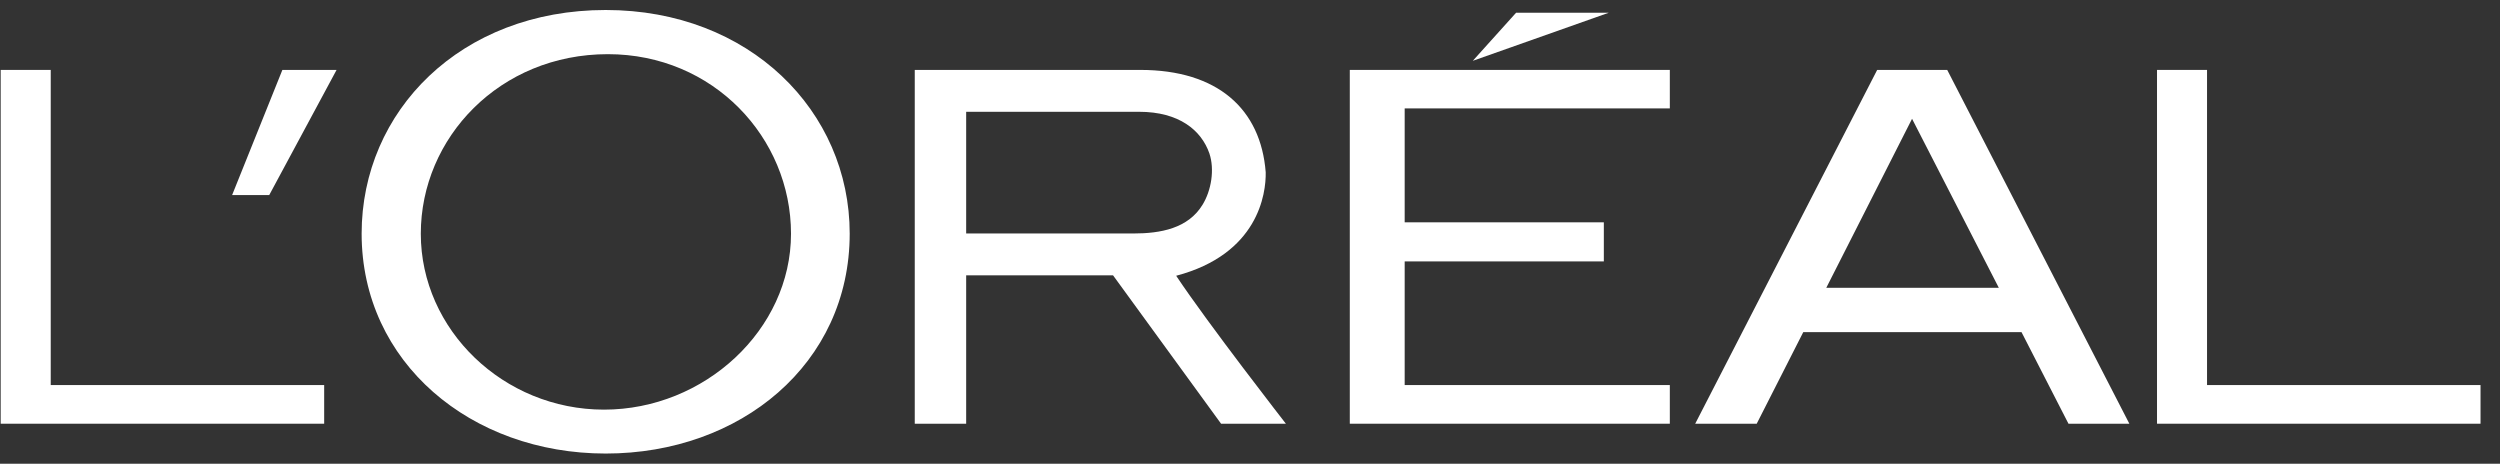
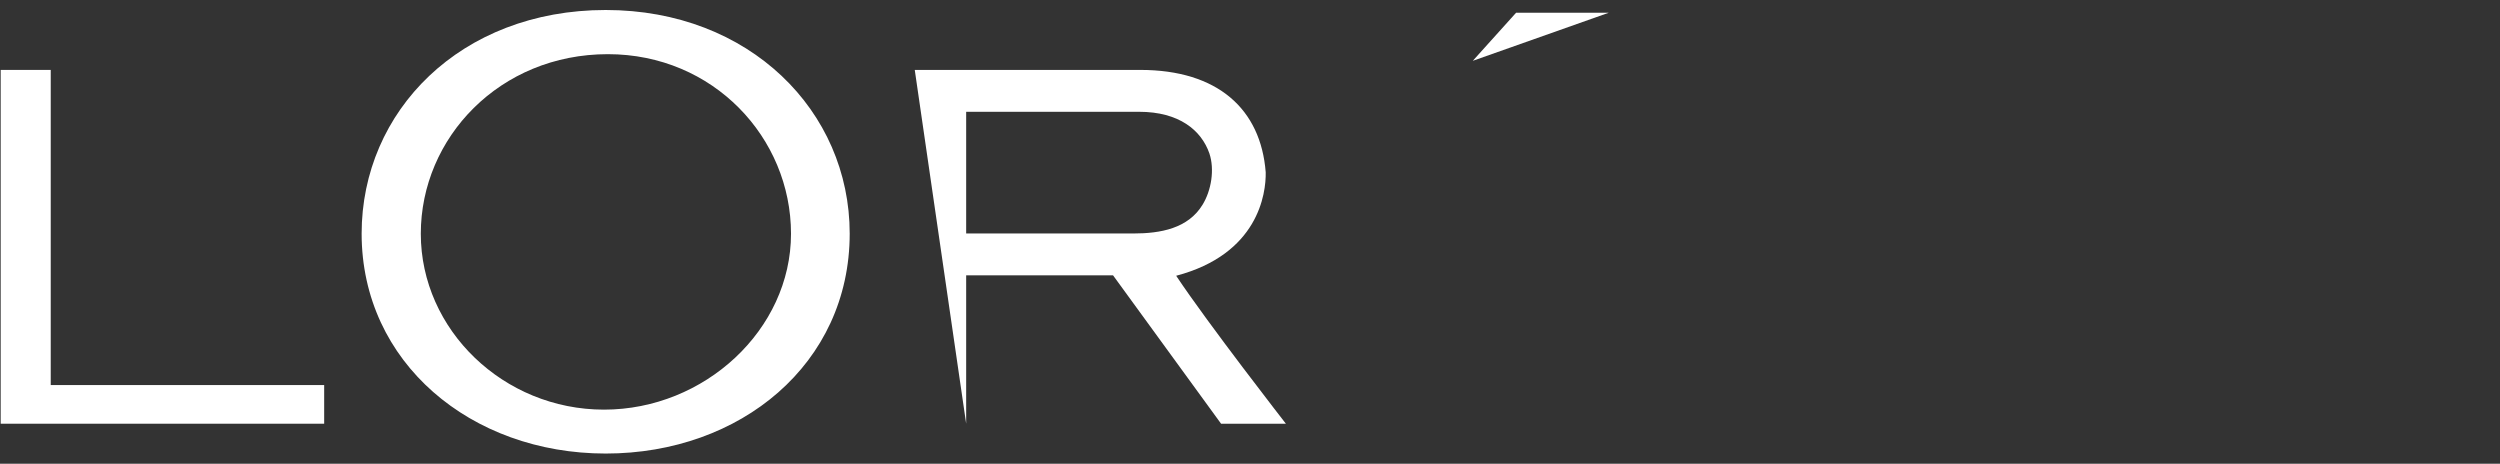
<svg xmlns="http://www.w3.org/2000/svg" width="124px" height="23px" viewBox="0 0 124 23" version="1.1">
  <rect x="0" y="0" width="124" height="23" fill="#333333" stroke="none" />
  <title>L'Oréal_logo</title>
  <g id="Prototype" stroke="none" stroke-width="1" fill="none" fill-rule="evenodd">
    <g id="[ETCH]-Prototype_1366px---Solutions-st.1" transform="translate(-128, -2725)" fill="#FFFFFF" fill-rule="nonzero">
      <g id="Section-Copy" transform="translate(0, 2493)">
        <g id="Group-2" transform="translate(128.034, 197.496)">
          <g id="L'Oréal_logo" transform="translate(0, 35)">
-             <polyline id="polyline3" points="66.916 20.52 82.789 20.52 82.789 18.603 69.638 18.603 69.638 12.47 79.516 12.47 79.516 10.531 69.638 10.531 69.638 4.881 82.789 4.881 82.789 2.972 66.916 2.972 66.916 20.52" />
            <polyline id="polyline5" points="75.165 0.135 73.016 2.521 79.762 0.135 75.165 0.135" />
-             <polyline id="polyline7" points="109.435 18.603 109.435 2.972 106.954 2.972 106.954 20.52 123 20.52 123 18.603 109.435 18.603" />
-             <path d="M93.074,2.972 L84.048,20.52 L87.099,20.52 L89.408,15.978 L100.233,15.978 L102.562,20.52 L105.582,20.52 L96.548,2.972 L93.074,2.972 M90.55,13.778 L94.804,5.396 L99.107,13.778 L90.55,13.778 Z" id="path9" />
-             <path d="M58.304,13.182 C62.37,12.109 62.766,9.118 62.745,8.049 C62.502,4.914 60.365,2.972 56.526,2.972 L45.338,2.972 L45.338,20.52 L47.888,20.52 L47.888,13.159 L55.172,13.159 L60.531,20.52 L63.746,20.52 C63.746,20.52 59.889,15.566 58.304,13.182 M56.178,11.085 L47.888,11.085 L47.888,5.049 L56.467,5.049 C58.442,5.049 59.553,5.96 59.953,7.118 C60.218,7.912 60.048,8.953 59.61,9.663 C58.893,10.836 57.531,11.085 56.178,11.085 Z" id="path11" />
+             <path d="M58.304,13.182 C62.37,12.109 62.766,9.118 62.745,8.049 C62.502,4.914 60.365,2.972 56.526,2.972 L45.338,2.972 L47.888,20.52 L47.888,13.159 L55.172,13.159 L60.531,20.52 L63.746,20.52 C63.746,20.52 59.889,15.566 58.304,13.182 M56.178,11.085 L47.888,11.085 L47.888,5.049 L56.467,5.049 C58.442,5.049 59.553,5.96 59.953,7.118 C60.218,7.912 60.048,8.953 59.61,9.663 C58.893,10.836 57.531,11.085 56.178,11.085 Z" id="path11" />
            <path d="M30.01,0 C22.81,0 17.903,5.018 17.903,11.092 C17.903,17.486 23.324,22 30.01,22 C36.692,22 42.111,17.551 42.111,11.092 C42.111,5.018 37.143,0 30.01,0 M29.924,19.822 C24.943,19.822 20.838,15.865 20.838,11.098 C20.838,6.338 24.749,2.191 30.117,2.191 C35.352,2.191 39.2,6.338 39.2,11.098 C39.2,15.865 34.903,19.822 29.924,19.822 Z" id="path13" />
-             <polyline id="polyline15" points="11.479 9.179 13.32 9.179 16.66 2.972 13.972 2.972 11.479 9.179" />
            <polyline id="polyline17" points="2.482 18.603 2.482 2.972 0 2.972 0 20.52 16.045 20.52 16.045 18.603 2.482 18.603" />
          </g>
        </g>
      </g>
    </g>
  </g>
</svg>